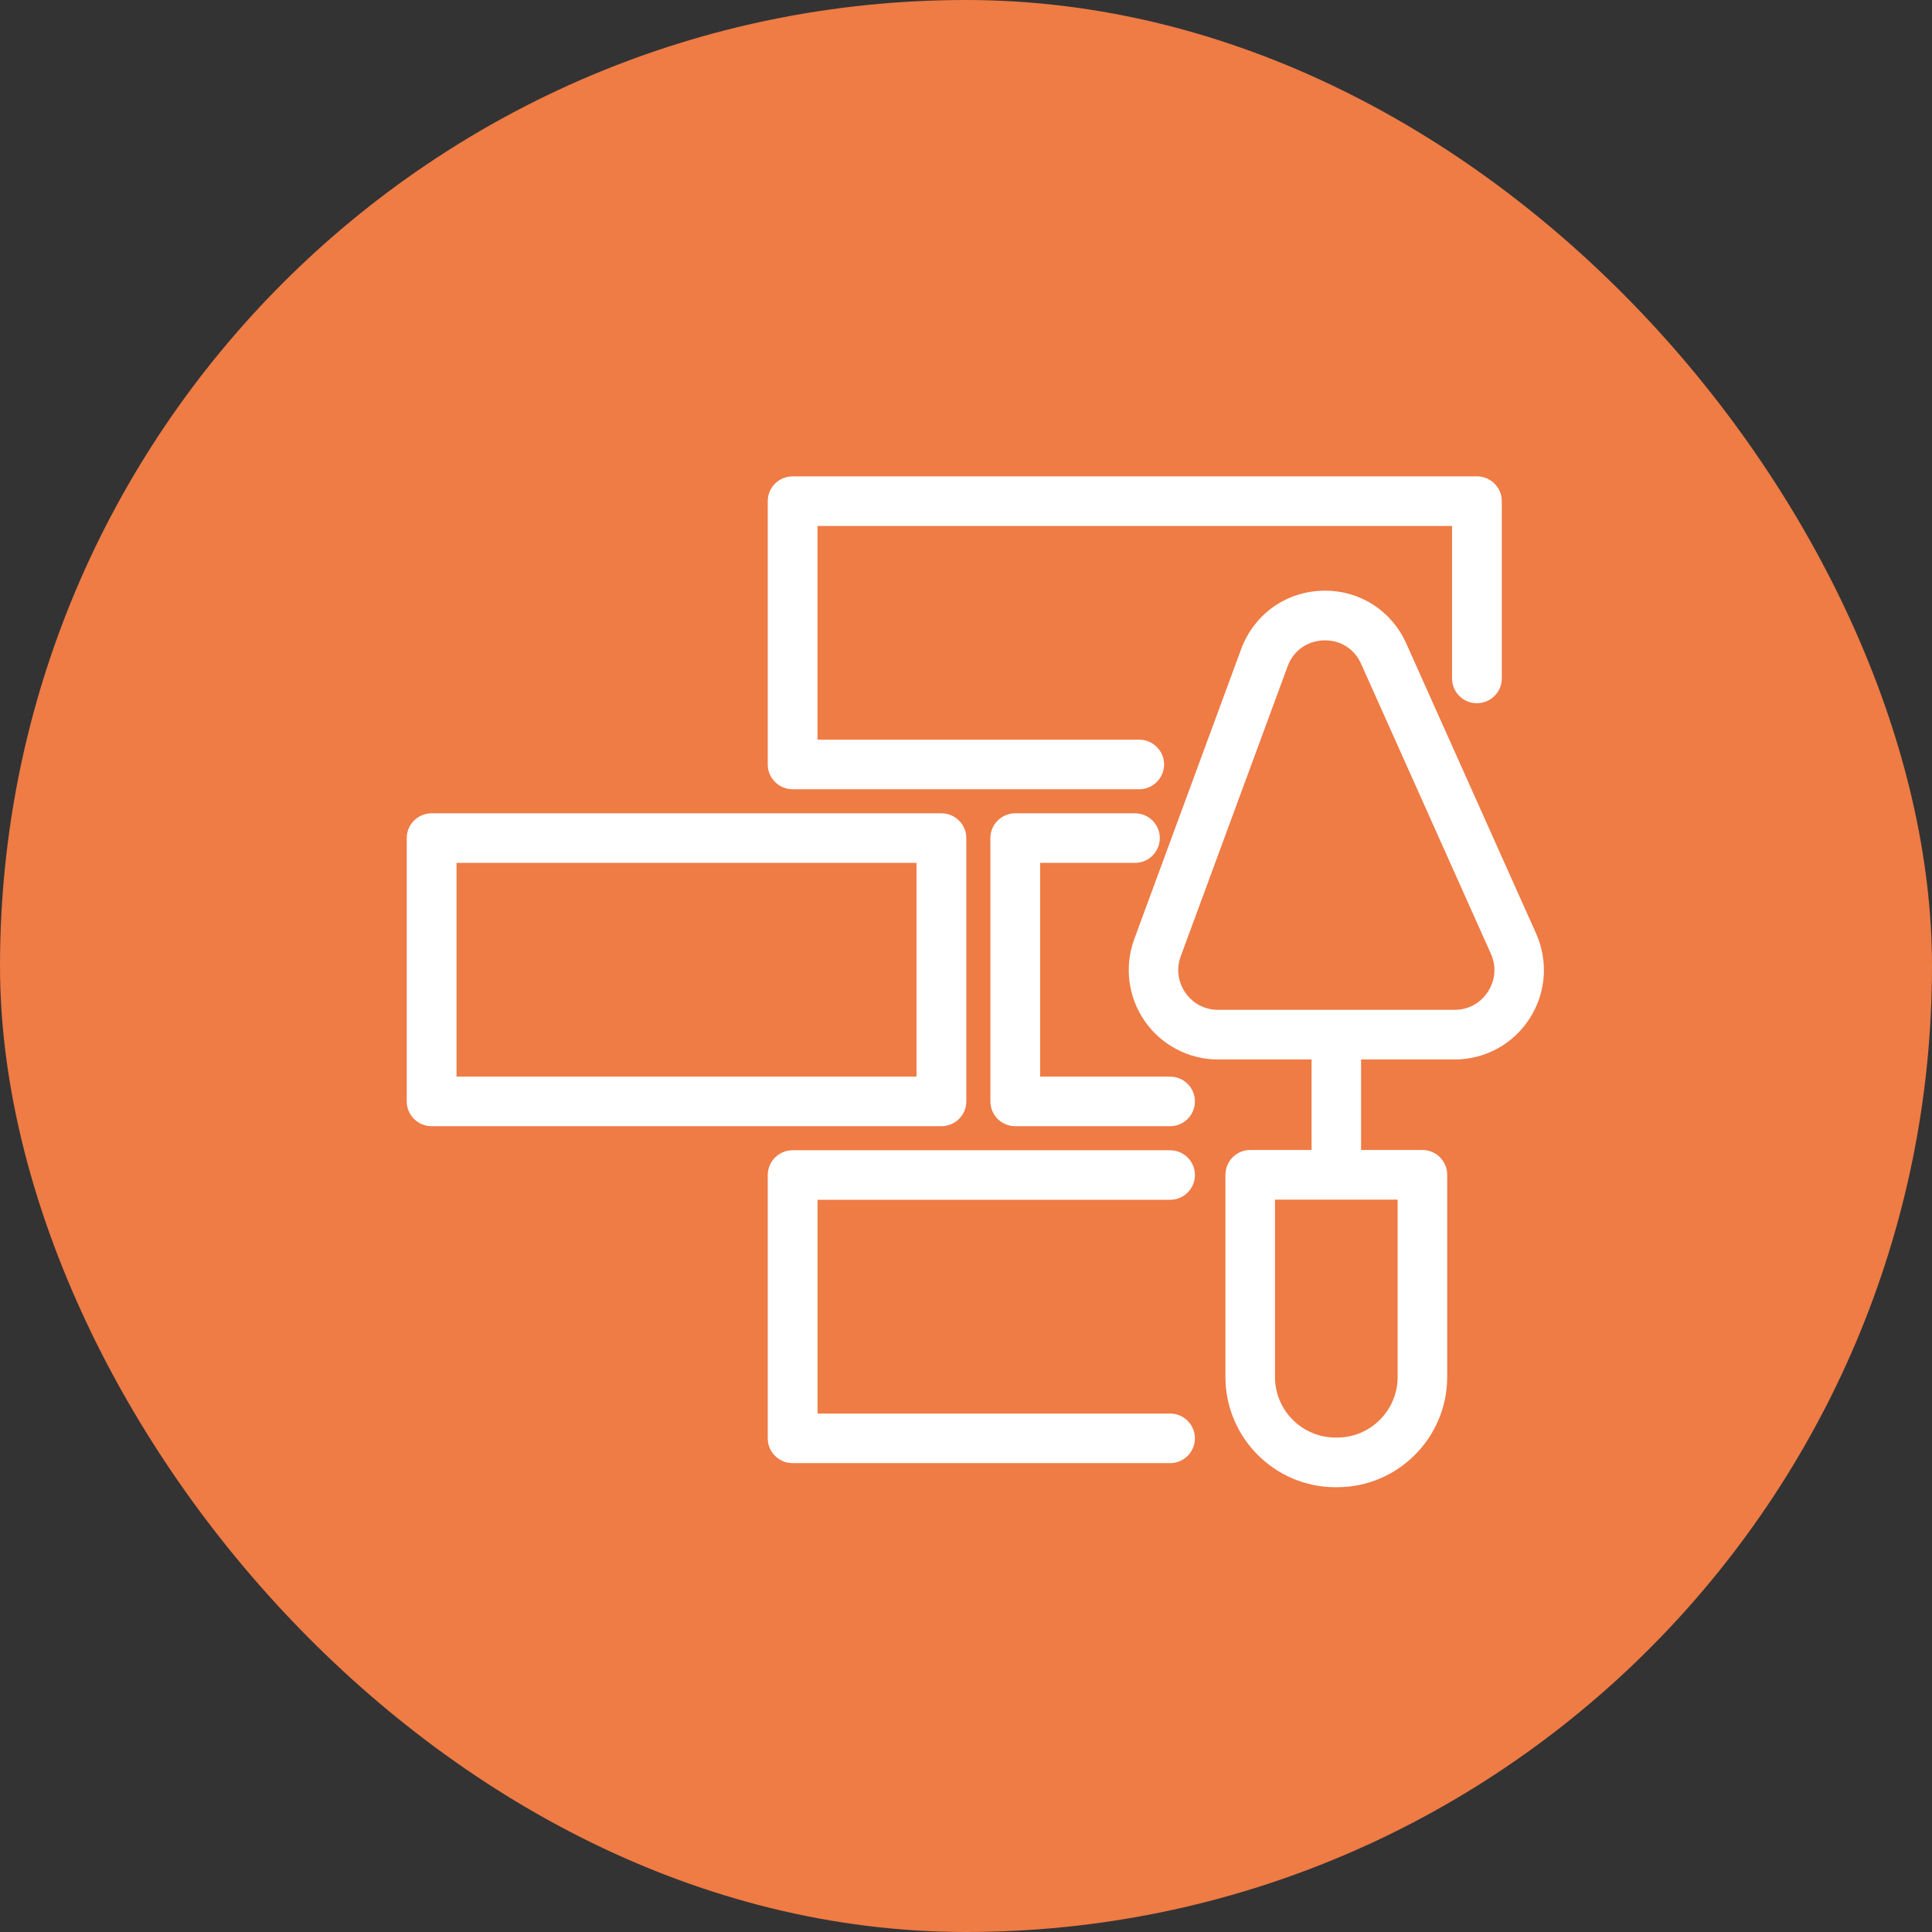
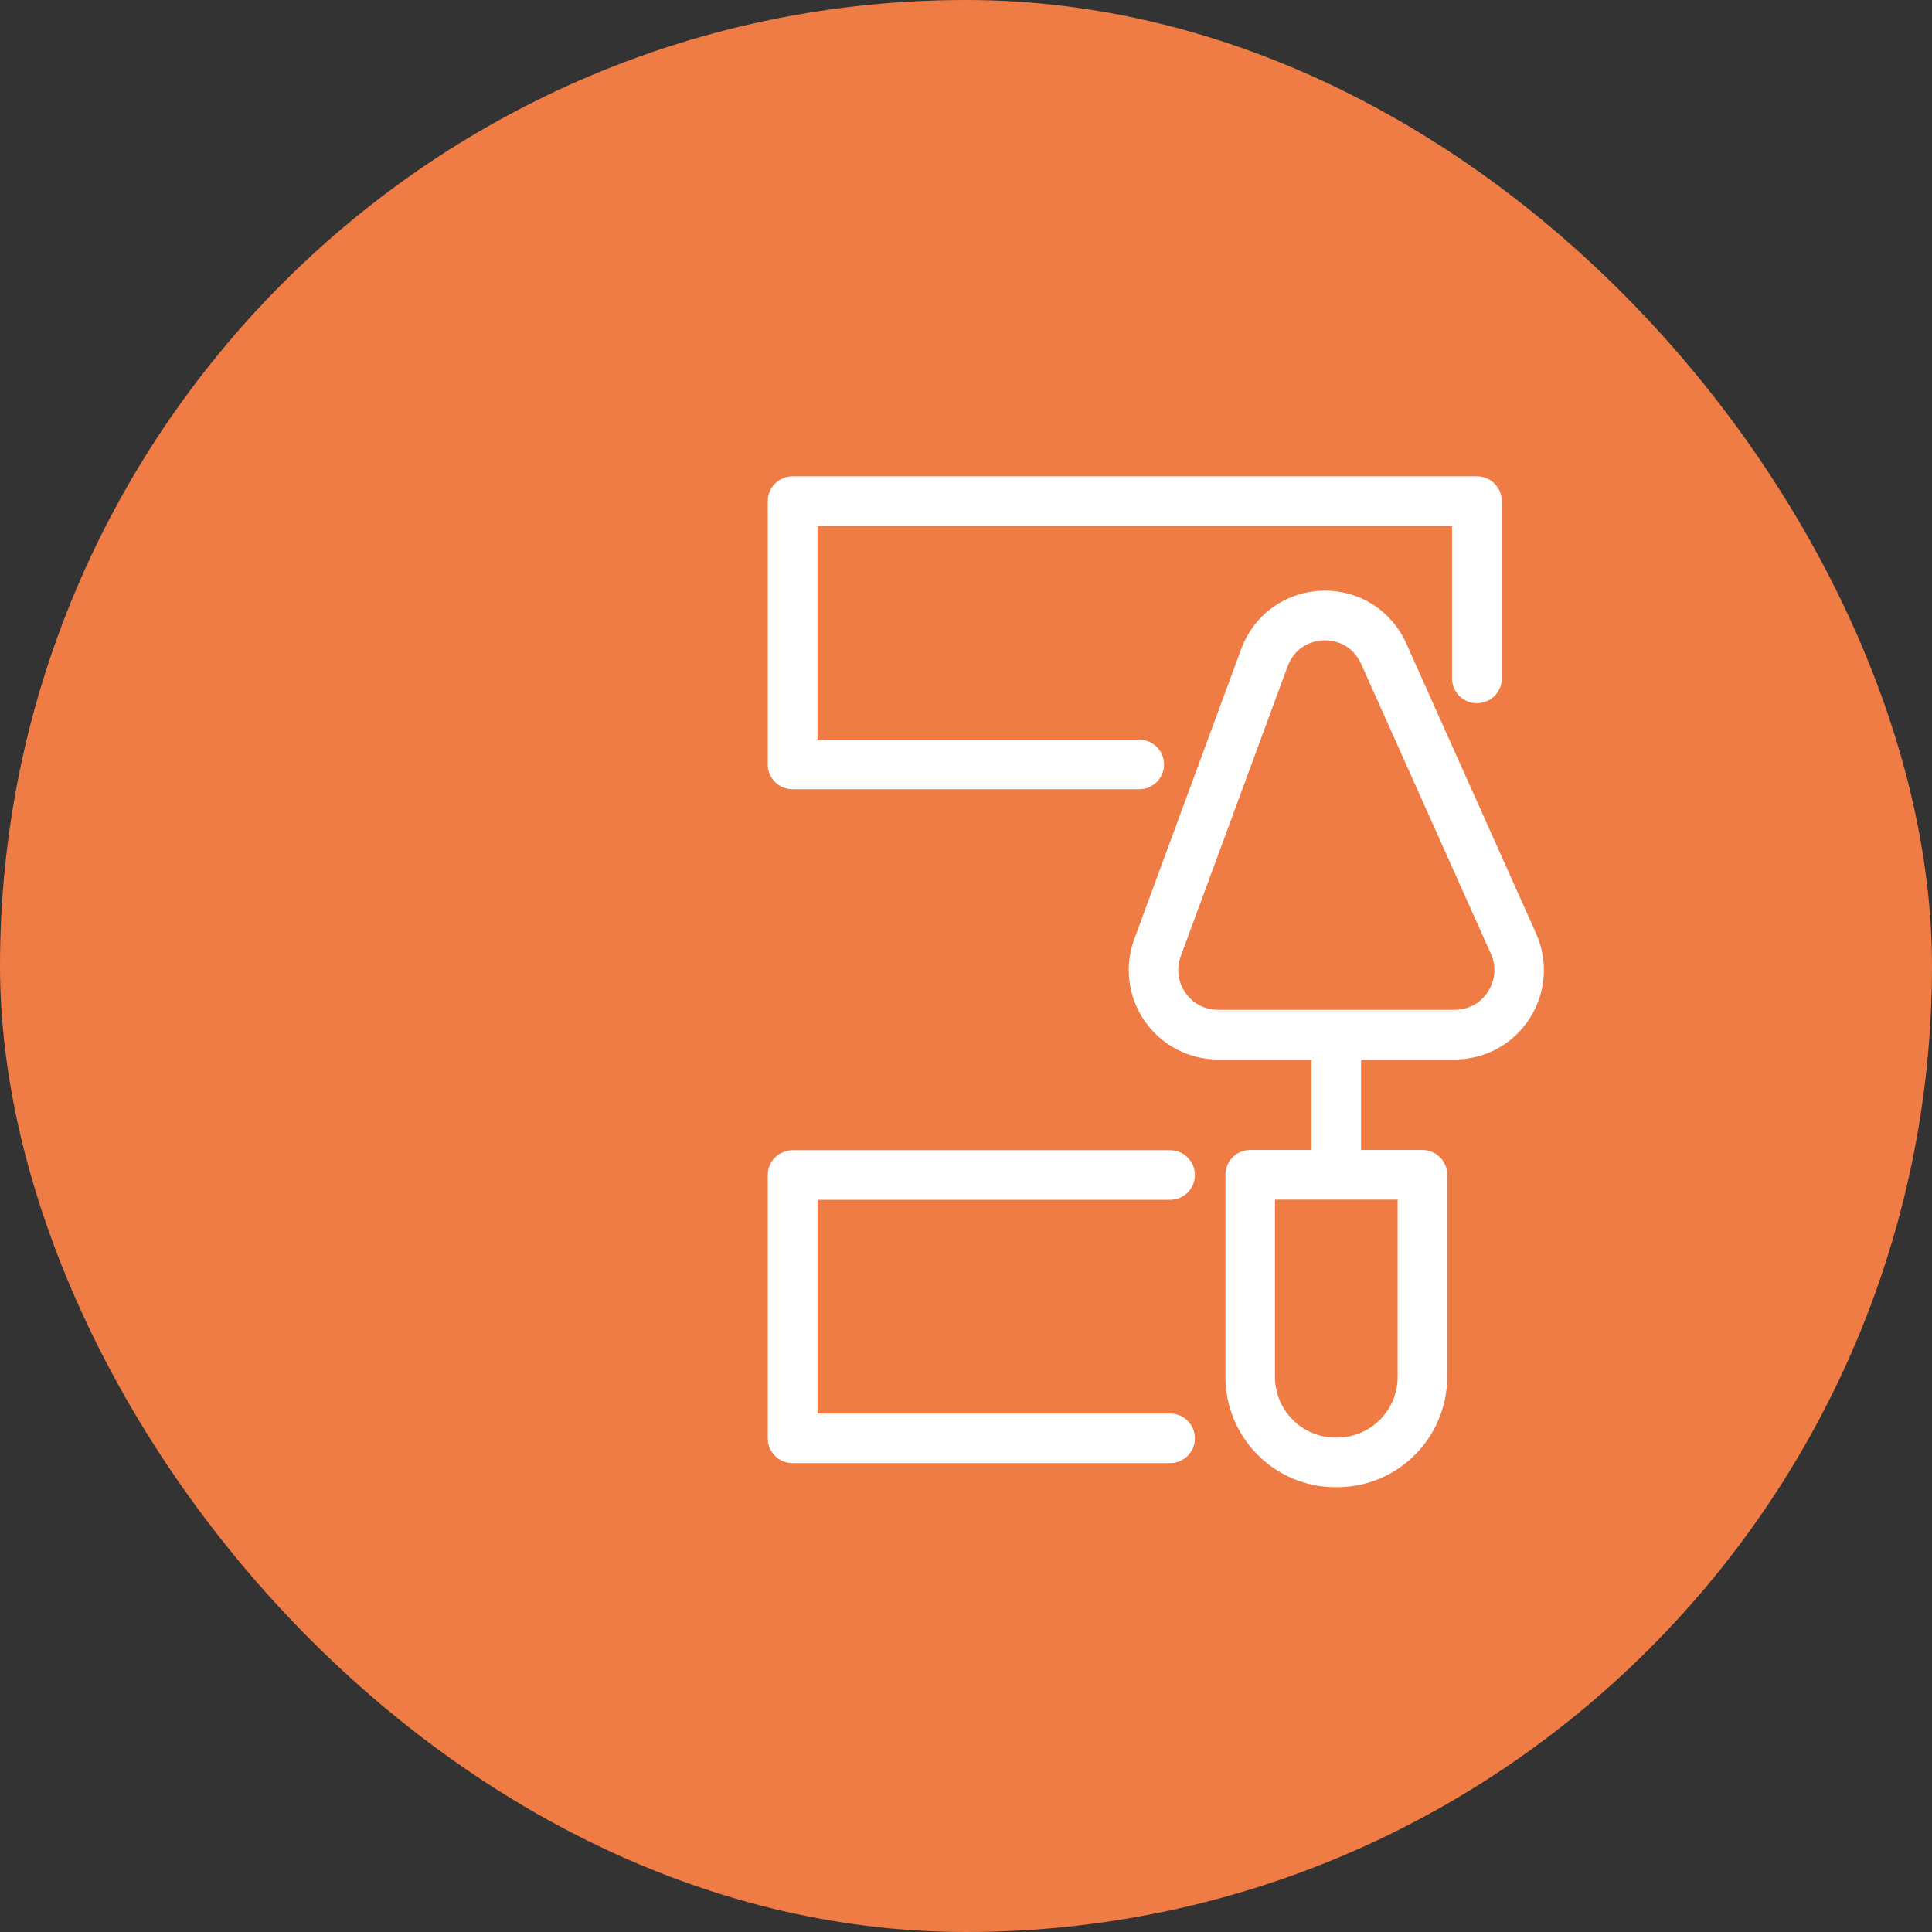
<svg xmlns="http://www.w3.org/2000/svg" width="57px" height="57px" viewBox="0 0 57 57" version="1.1">
  <rect x="0" y="0" width="57" height="57" fill="#333333" stroke="none" />
  <title>shape/fill rounded</title>
  <desc>Created with Sketch.</desc>
  <g id="Screen" stroke="none" stroke-width="1" fill="none" fill-rule="evenodd">
    <g id="Catalogo---Thumb" transform="translate(-28, -148)">
      <g id="Group-Copy-4" transform="translate(16, 136)">
        <g id="Group-Copy-2">
          <g id="shape/fill-rounded" transform="translate(12, 12)">
            <rect id="primary" fill="#EF7B45" x="0" y="0" width="57" height="57" rx="28.5" />
            <g id="bricks" transform="translate(12, 14)" fill="#FFFFFF" fill-rule="nonzero">
              <path d="M33.318,13.538 L29.49,4.986 C29.06,4.024 28.14,3.427 27.09,3.427 C25.975,3.427 25.004,4.104 24.618,5.151 L21.465,13.704 C21.166,14.513 21.282,15.419 21.774,16.127 C22.266,16.835 23.074,17.258 23.935,17.258 L26.695,17.258 L26.695,19.928 L24.885,19.928 C24.481,19.928 24.154,20.256 24.154,20.661 L24.154,26.623 C24.154,28.417 25.61,29.877 27.4,29.877 L27.451,29.877 C29.241,29.877 30.697,28.417 30.697,26.623 L30.697,20.661 C30.697,20.256 30.37,19.928 29.966,19.928 L28.156,19.928 L28.156,17.258 L30.916,17.258 C31.813,17.258 32.639,16.808 33.126,16.053 C33.614,15.299 33.685,14.358 33.318,13.538 Z M29.235,26.623 C29.235,27.609 28.435,28.412 27.451,28.412 L27.4,28.412 C26.416,28.412 25.616,27.609 25.616,26.623 L25.616,21.393 L29.235,21.393 L29.235,26.623 Z M31.899,15.257 C31.679,15.598 31.321,15.793 30.916,15.793 L23.935,15.793 C23.546,15.793 23.196,15.61 22.974,15.29 C22.751,14.97 22.701,14.577 22.836,14.212 L25.989,5.659 C26.198,5.094 26.695,4.892 27.09,4.892 C27.564,4.892 27.962,5.151 28.157,5.586 L31.985,14.138 C32.151,14.508 32.119,14.916 31.899,15.257 Z" id="Shape" />
              <path d="M22.52,21.398 C22.926,21.398 23.254,21.071 23.254,20.667 C23.254,20.263 22.926,19.936 22.52,19.936 L11.385,19.936 C10.98,19.936 10.651,20.263 10.651,20.667 L10.651,28.436 C10.651,28.84 10.98,29.167 11.385,29.167 L22.52,29.167 C22.926,29.167 23.254,28.84 23.254,28.436 C23.254,28.032 22.926,27.704 22.52,27.704 L12.12,27.704 L12.12,21.398 L22.52,21.398 L22.52,21.398 Z" id="Path" />
-               <path d="M22.52,17.764 L18.687,17.764 L18.687,11.457 L21.484,11.457 C21.89,11.457 22.218,11.13 22.218,10.726 C22.218,10.322 21.89,9.995 21.484,9.995 L17.953,9.995 C17.548,9.995 17.219,10.322 17.219,10.726 L17.219,18.495 C17.219,18.899 17.548,19.226 17.953,19.226 L22.52,19.226 C22.926,19.226 23.254,18.899 23.254,18.495 C23.254,18.091 22.926,17.764 22.52,17.764 Z" id="Path" />
              <path d="M11.385,9.285 L21.61,9.285 C22.015,9.285 22.344,8.958 22.344,8.554 C22.344,8.15 22.015,7.823 21.61,7.823 L12.119,7.823 L12.119,1.517 L30.84,1.517 L30.84,6.016 C30.84,6.42 31.168,6.747 31.574,6.747 C31.979,6.747 32.308,6.42 32.308,6.016 L32.308,0.785 C32.308,0.382 31.979,0.054 31.574,0.054 L11.385,0.054 C10.979,0.054 10.651,0.382 10.651,0.785 L10.651,8.554 C10.651,8.958 10.98,9.285 11.385,9.285 Z" id="Path" />
-               <path d="M16.509,18.495 L16.509,10.726 C16.509,10.322 16.18,9.995 15.774,9.995 L0.735,9.995 C0.329,9.995 0,10.322 0,10.726 L0,18.495 C0,18.899 0.329,19.226 0.735,19.226 L15.774,19.226 C16.18,19.226 16.509,18.899 16.509,18.495 Z M15.04,17.764 L1.469,17.764 L1.469,11.457 L15.04,11.457 L15.04,17.764 Z" id="Shape" />
            </g>
          </g>
        </g>
      </g>
    </g>
  </g>
</svg>